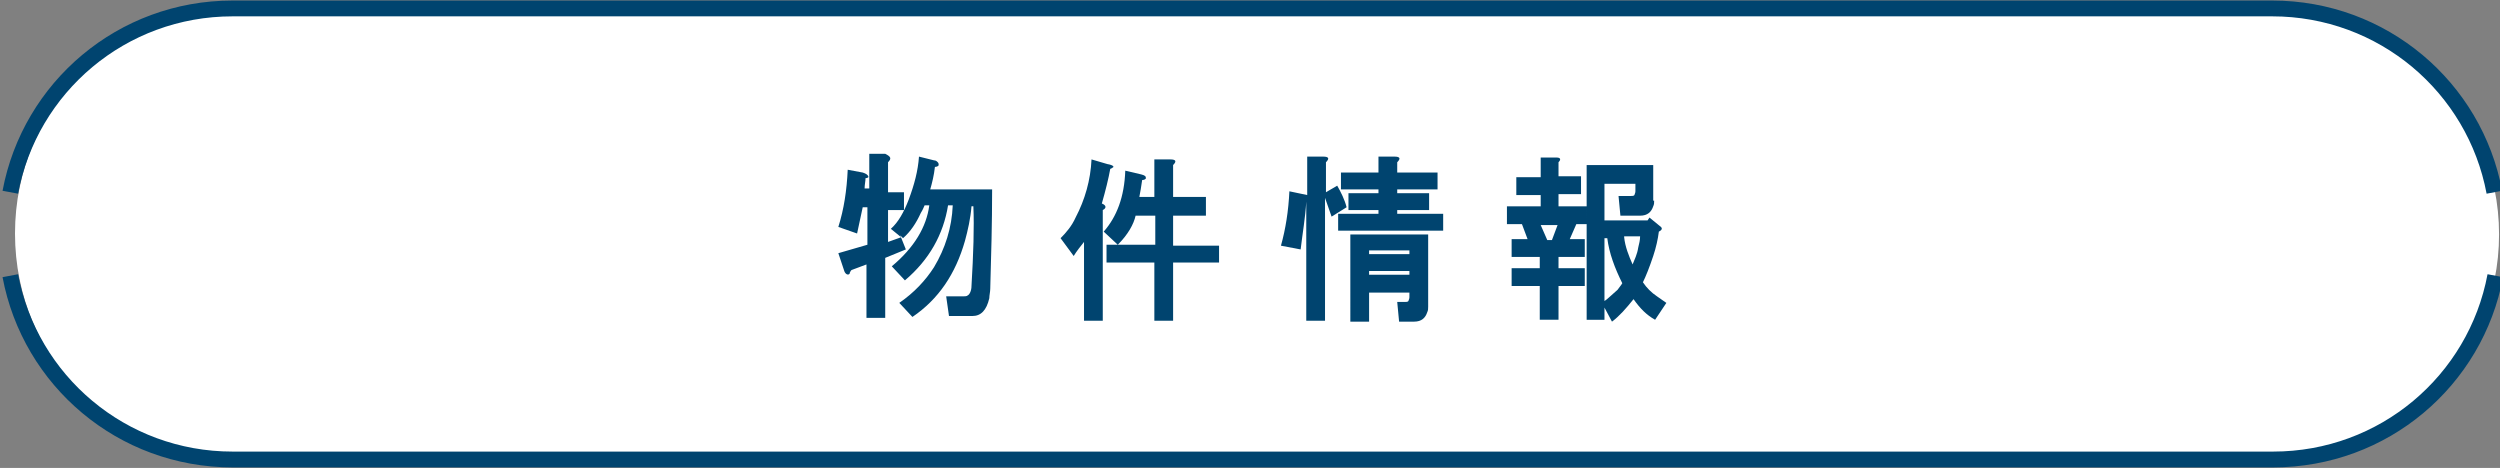
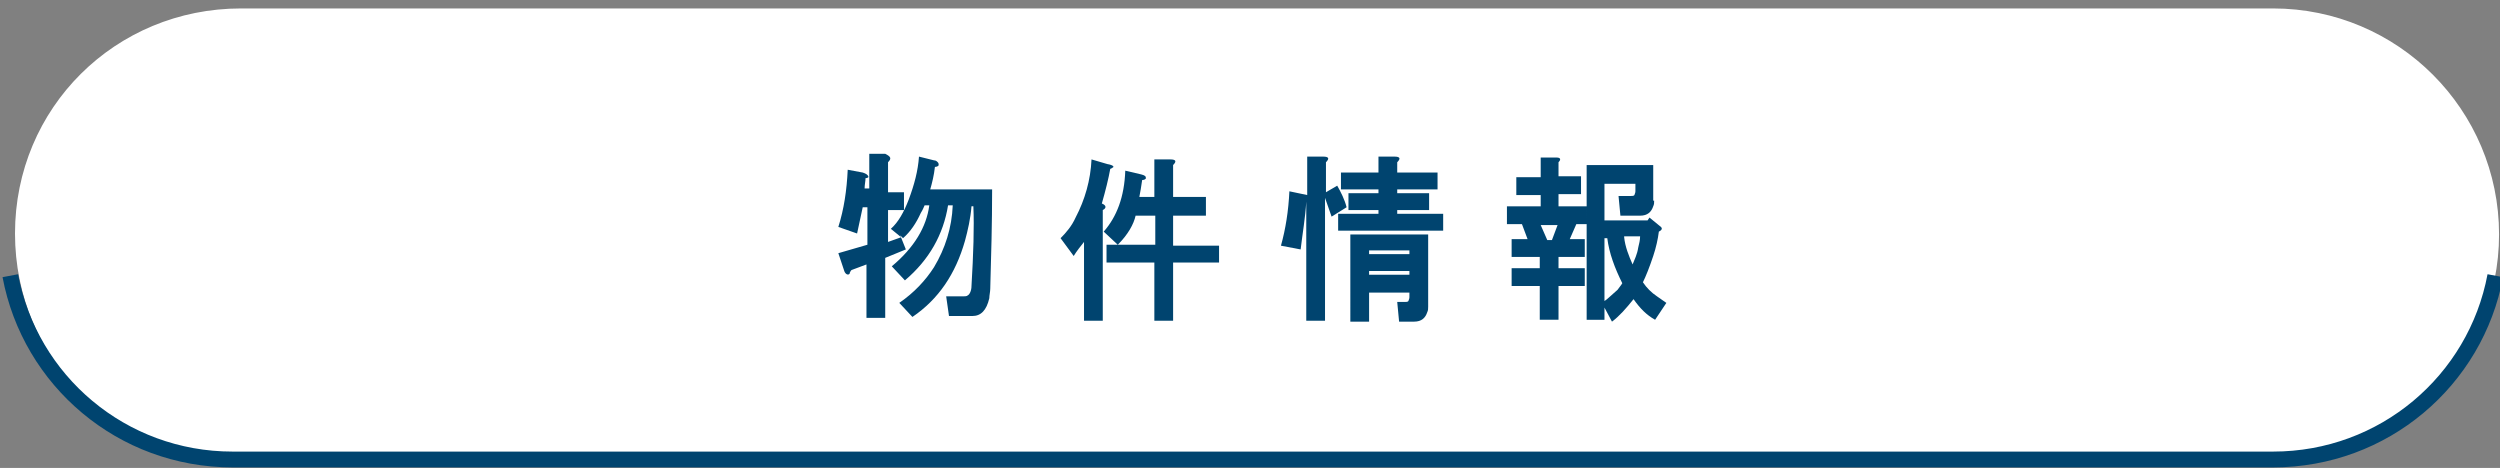
<svg xmlns="http://www.w3.org/2000/svg" version="1.1" id="レイヤー_1" x="0px" y="0px" viewBox="0 0 266.6 49.9" style="enable-background:new 0 0 266.6 49.9;" xml:space="preserve">
  <rect x="0" y="0" width="266.6" height="49.9" fill="#808080" stroke="none" />
  <style type="text/css">
	.st0{fill:#FFFFFF;}
	.st1{fill:none;stroke:#00446F;stroke-width:1.686;stroke-miterlimit:10;}
	.st2{fill:#00446F;}
</style>
  <title>アセット 6</title>
  <path class="st0" d="M25.7,49C12.3,49,1.6,38.3,1.6,24.9S12.3,0.9,25.7,0.9h216.7c13.3,0,24.1,10.8,24.1,24.1S255.7,49,242.4,49  H25.7z" />
  <g>
    <path class="st1" d="M1.1,29.4C3.2,40.6,13,49,24.8,49h217.6c11.8,0,21.6-8.4,23.7-19.6" />
-     <path class="st1" d="M266,20.5c-2.1-11.2-11.9-19.6-23.7-19.6H24.8C13,0.9,3.2,9.3,1.1,20.5" />
  </g>
  <g>
    <path class="st2" d="M94.7,17.3v3.2h1.7v1.9h-1.7v3.4l1.4-0.5l-1.1-0.9c0.8-0.7,1.4-1.8,1.9-3.1c0.6-1.6,1-3.1,1.1-4.6l1.6,0.4   c0.2,0,0.3,0.1,0.4,0.2c0.1,0.1,0.1,0.2,0.1,0.3c0,0.1-0.2,0.2-0.4,0.2c-0.1,0.9-0.3,1.7-0.5,2.4h6.6c0,3.6-0.1,7.1-0.2,10.6   c0,0.3-0.1,0.7-0.1,1c-0.3,1.3-0.9,1.9-1.8,1.9h-2.5l-0.3-2.1h1.9c0.1,0,0.3,0,0.4-0.1c0.2-0.1,0.4-0.5,0.4-1   c0.2-3.4,0.3-6.3,0.2-8.5h-0.2c-0.1,1.3-0.4,2.6-0.7,3.7c-1,3.5-2.8,6.2-5.6,8.1l-1.4-1.5c1.6-1.1,2.8-2.4,3.7-3.8   c1.2-2,1.9-4.2,2-6.6h-0.5c-0.5,3.1-2,5.8-4.6,8l-1.4-1.5c2.4-2,3.7-4.2,4-6.5h-0.5c-0.1,0.2-0.2,0.5-0.4,0.8   c-0.5,1.1-1.1,2-1.9,2.7l-0.3-0.3l0.6,1.5l-2.2,0.9v6.4h-2v-5.7l-1.6,0.6c-0.1,0.1-0.2,0.3-0.2,0.4c-0.2,0.2-0.5,0-0.6-0.4   l-0.6-1.8l3.1-0.9v-4H92l-0.6,2.8l-2-0.7c0.6-1.9,0.9-3.9,1-6.1l1.6,0.3c0.3,0.1,0.5,0.2,0.6,0.4c0,0,0,0.1,0,0.1   c0,0-0.1,0.1-0.3,0.1c0,0.3-0.1,0.7-0.1,1.1h0.5v-3.7h1.7C95,16.7,95.1,16.9,94.7,17.3z" />
    <path class="st2" d="M118.6,17.9c0,0-0.1,0.1-0.2,0.1c-0.2,1.1-0.5,2.3-0.9,3.7c0.5,0.2,0.5,0.5,0.1,0.7v11.8h-2v-8.4   c-0.4,0.5-0.8,1-1.1,1.5l-1.4-1.9c0.6-0.6,1.2-1.3,1.6-2.2c1-1.9,1.6-4,1.7-6.2l1.7,0.5C118.7,17.6,118.9,17.8,118.6,17.9z    M120,18.2l1.7,0.4c0.4,0.1,0.5,0.2,0.5,0.4c0,0.1-0.2,0.2-0.4,0.2c-0.1,0.7-0.2,1.3-0.3,1.8h1.6v-4h1.7c0.6,0,0.7,0.2,0.3,0.6v3.4   h3.5V23h-3.5v3.2h4.9V28h-4.9v6.2h-2V28H118v-1.9h5.2V23h-2.1c-0.2,0.9-0.8,2-1.9,3.1l-1.5-1.4C119.1,23.1,119.9,21,120,18.2z" />
    <path class="st2" d="M141.3,21.1v13.1h-2V21.5c-0.1,1.7-0.4,3.4-0.6,5.1l-2.1-0.4c0.5-1.8,0.8-3.7,0.9-5.8l1.9,0.4v-4.1h1.7   c0.6,0,0.7,0.2,0.3,0.6v3.2l1.2-0.7c0.4,0.7,0.8,1.5,1,2.3l-1.6,1L141.3,21.1z M149,17.3v1.1h4.3v1.8H149v0.4h3.4v1.8H149v0.4h4.9   v1.8h-11.2v-1.8h4.3v-0.4h-3.2v-1.8h3.2v-0.4h-4v-1.8h4v-1.7h1.7C149.3,16.7,149.4,16.9,149,17.3z M152.3,32.7c0,0.2,0,0.4-0.1,0.6   c-0.2,0.6-0.6,1-1.4,1h-1.6l-0.2-2.1h0.8c0.2,0,0.3,0,0.4-0.1c0-0.1,0.1-0.2,0.1-0.4v-0.5H146v3.1h-2V25h8.3V32.7z M146,26.7v0.4   h4.3v-0.4H146z M146,28.9v0.4h4.3v-0.4H146z" />
    <path class="st2" d="M166.2,17.3v1.5h2.4v1.9h-2.4V22h3v1.9h-1.1c-0.2,0.5-0.5,1.1-0.7,1.6h1.6v1.9h-2.8v1.2h2.8v1.9h-2.8v3.6h-2   v-3.6h-3v-1.9h3v-1.2h-3v-1.9h1.7l-0.6-1.6h-1.6V22h3.6v-1.2h-2.6v-1.9h2.6v-2.1h1.7C166.4,16.8,166.5,17,166.2,17.3z M165,25.6   h0.5l0.6-1.6h-1.8L165,25.6z M176.4,21.4c0,0.2,0,0.4-0.1,0.6c-0.2,0.6-0.6,1-1.4,1h-2.1l-0.2-2.1h1.3c0.2,0,0.3,0,0.4-0.1   c0-0.1,0.1-0.2,0.1-0.4v-0.8h-3.3v3.9h4.6l0.2-0.3l1.1,0.9c0.3,0.2,0.3,0.4-0.1,0.6c-0.1,0.8-0.3,1.7-0.6,2.6   c-0.4,1.2-0.8,2.2-1.1,2.8c0.4,0.6,0.9,1.1,1.5,1.5c0.3,0.2,0.7,0.5,1,0.7l-1.2,1.8c-0.9-0.5-1.6-1.2-2.3-2.2   c-0.8,1-1.5,1.8-2.3,2.4l-0.8-1.5v1.3h-1.9V17.6h7.1V21.4z M171.1,25.3v6.8c0.2-0.1,0.6-0.5,1.4-1.2c0.2-0.3,0.4-0.5,0.5-0.7   c-0.8-1.6-1.4-3.2-1.6-4.8H171.1z M173.2,25.3c0.1,1,0.5,2,0.9,2.9c0.2-0.5,0.5-1.1,0.6-1.8c0.1-0.4,0.2-0.8,0.2-1.2H173.2z" />
  </g>
</svg>